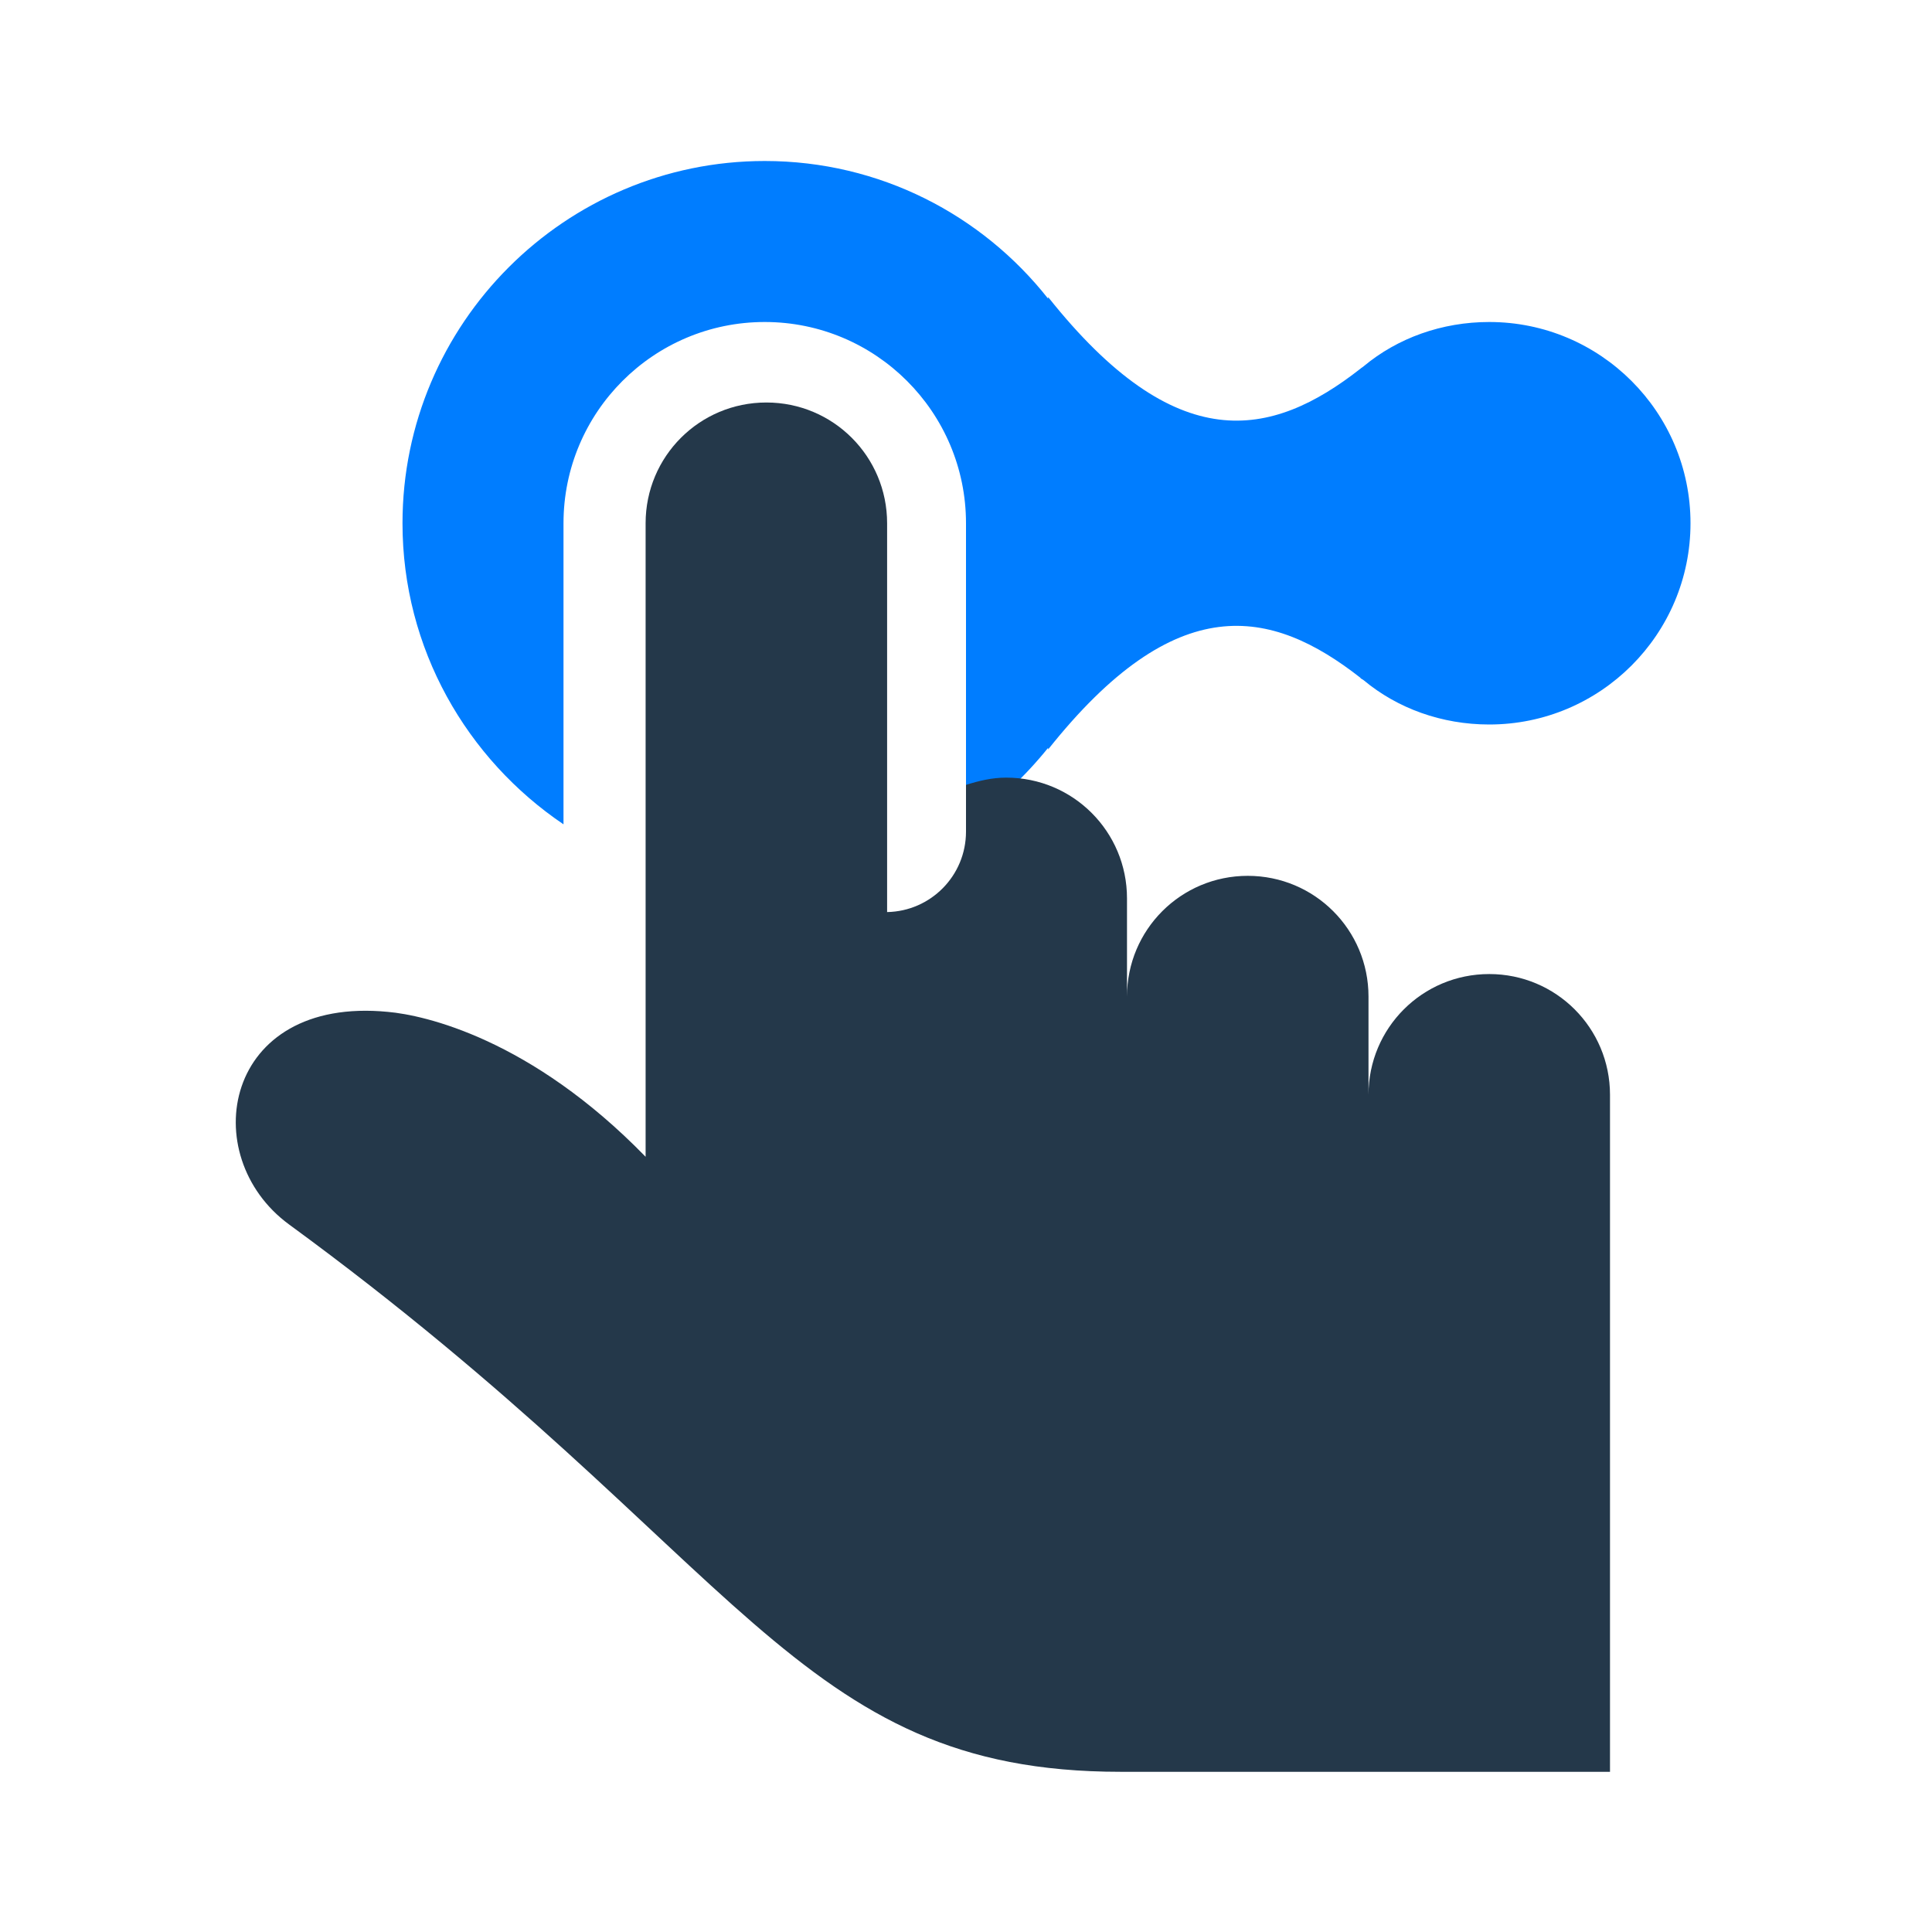
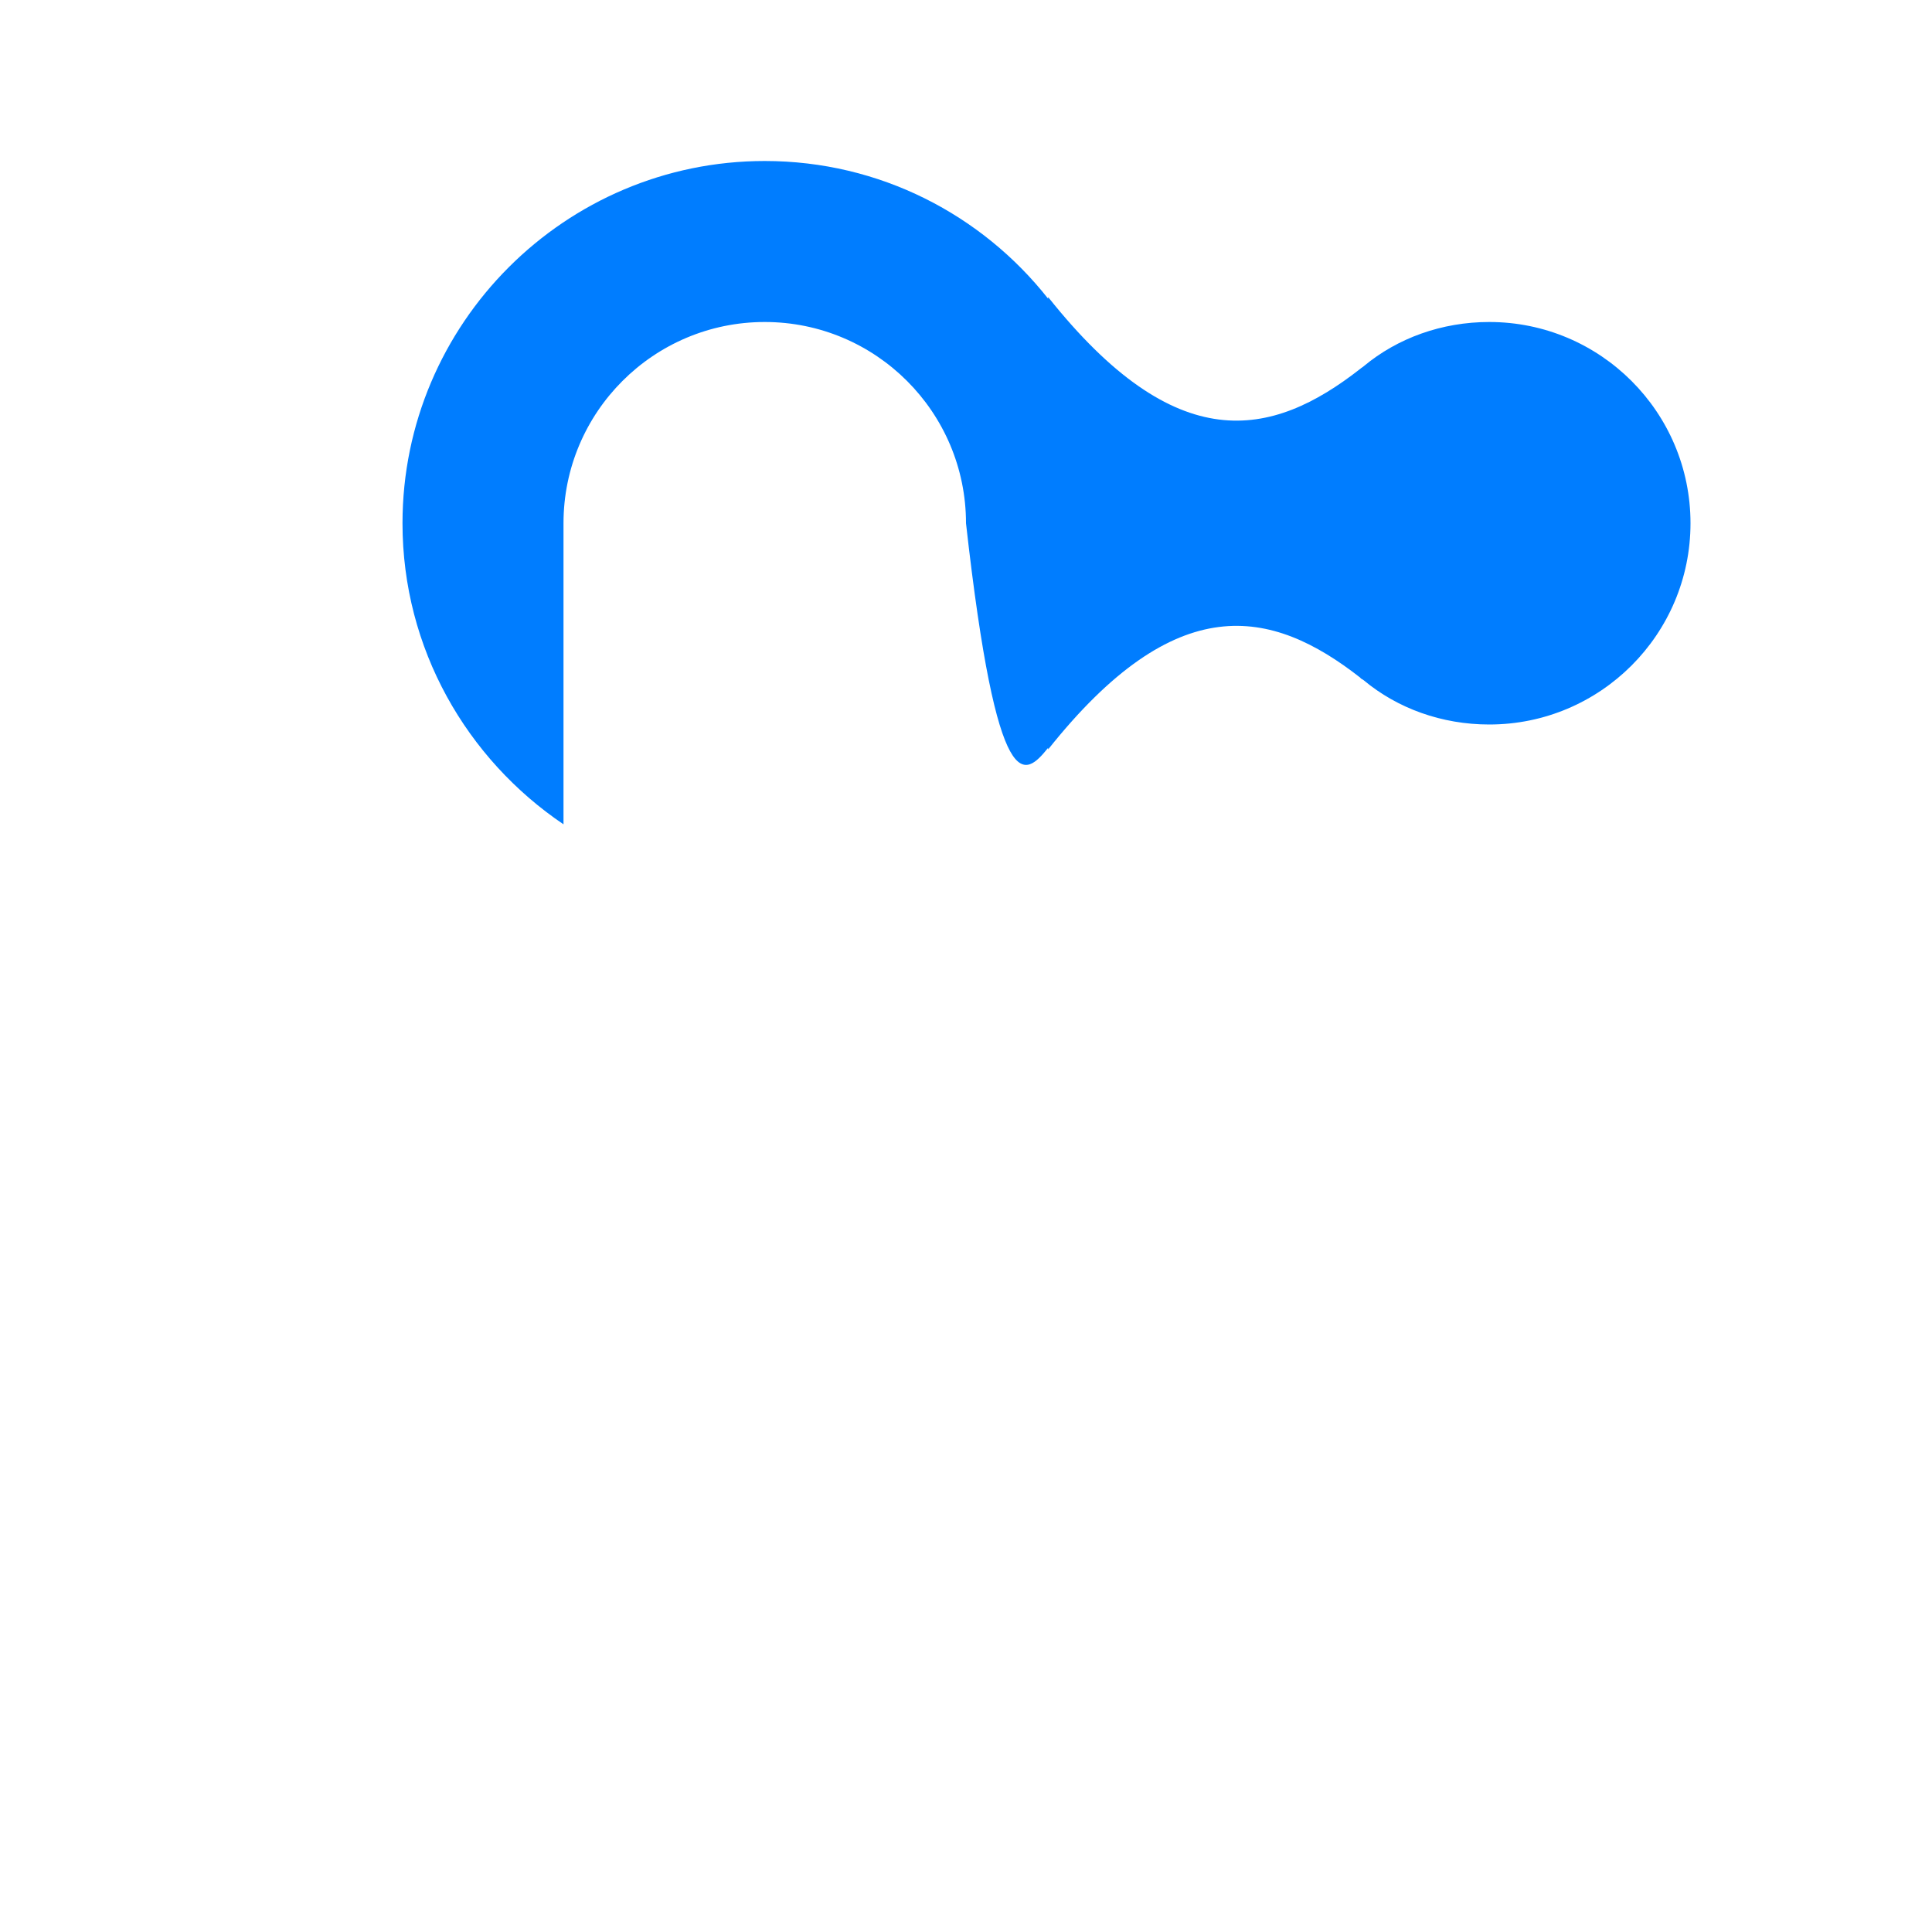
<svg xmlns="http://www.w3.org/2000/svg" width="24" height="24" viewBox="0 0 24 24" fill="none">
-   <path d="M18.5 4C17.91 4 17.36 4.2 16.94 4.55C16.93 4.56 16.91 4.57 16.9 4.58C15.79 5.45 14.61 5.69 13.02 3.69V3.71C12.2 2.67 10.93 2 9.5 2C7.02 2 5 4.02 5 6.5C5 8.06 5.8 9.43 7 10.24V6.5C7 5.12 8.12 4 9.5 4C10.88 4 12 5.12 12 6.5V10.23C12.39 9.97 12.73 9.65 13.02 9.29V9.31C14.61 7.31 15.79 7.55 16.9 8.42C16.9 8.43 16.93 8.44 16.94 8.45C17.36 8.8 17.91 9 18.5 9C19.88 9 21 7.88 21 6.5C21 5.12 19.88 4 18.5 4Z" fill="#007DFF" />
-   <path d="M20 13.6C20 12.77 19.33 12.1 18.5 12.1C17.67 12.1 17 12.77 17 13.6V12.38C17 11.55 16.33 10.88 15.5 10.88C14.67 10.88 14 11.55 14 12.38V11.16C14 10.33 13.33 9.66 12.5 9.66C12.32 9.66 12.16 9.7 12 9.75V10.33C12 10.88 11.56 11.32 11.02 11.33V6.5C11.02 5.67 10.35 5 9.52 5C8.69 5 8.02 5.67 8.02 6.5V14.37C6.59 12.9 5.27 12.61 4.82 12.57C2.77 12.37 2.43 14.36 3.59 15.21C9.25 19.35 9.86 22.01 13.92 22.01H20V15.76V13.61V13.6Z" fill="#24384A" />
+   <path d="M18.5 4C17.91 4 17.36 4.2 16.94 4.55C16.93 4.56 16.91 4.57 16.9 4.58C15.79 5.45 14.61 5.69 13.02 3.69V3.71C12.2 2.67 10.93 2 9.5 2C7.02 2 5 4.02 5 6.5C5 8.06 5.8 9.43 7 10.24V6.5C7 5.12 8.12 4 9.5 4C10.88 4 12 5.12 12 6.5C12.39 9.97 12.73 9.65 13.02 9.29V9.31C14.61 7.31 15.79 7.55 16.9 8.42C16.9 8.43 16.93 8.44 16.94 8.45C17.36 8.8 17.91 9 18.5 9C19.88 9 21 7.88 21 6.5C21 5.12 19.88 4 18.5 4Z" fill="#007DFF" />
</svg>